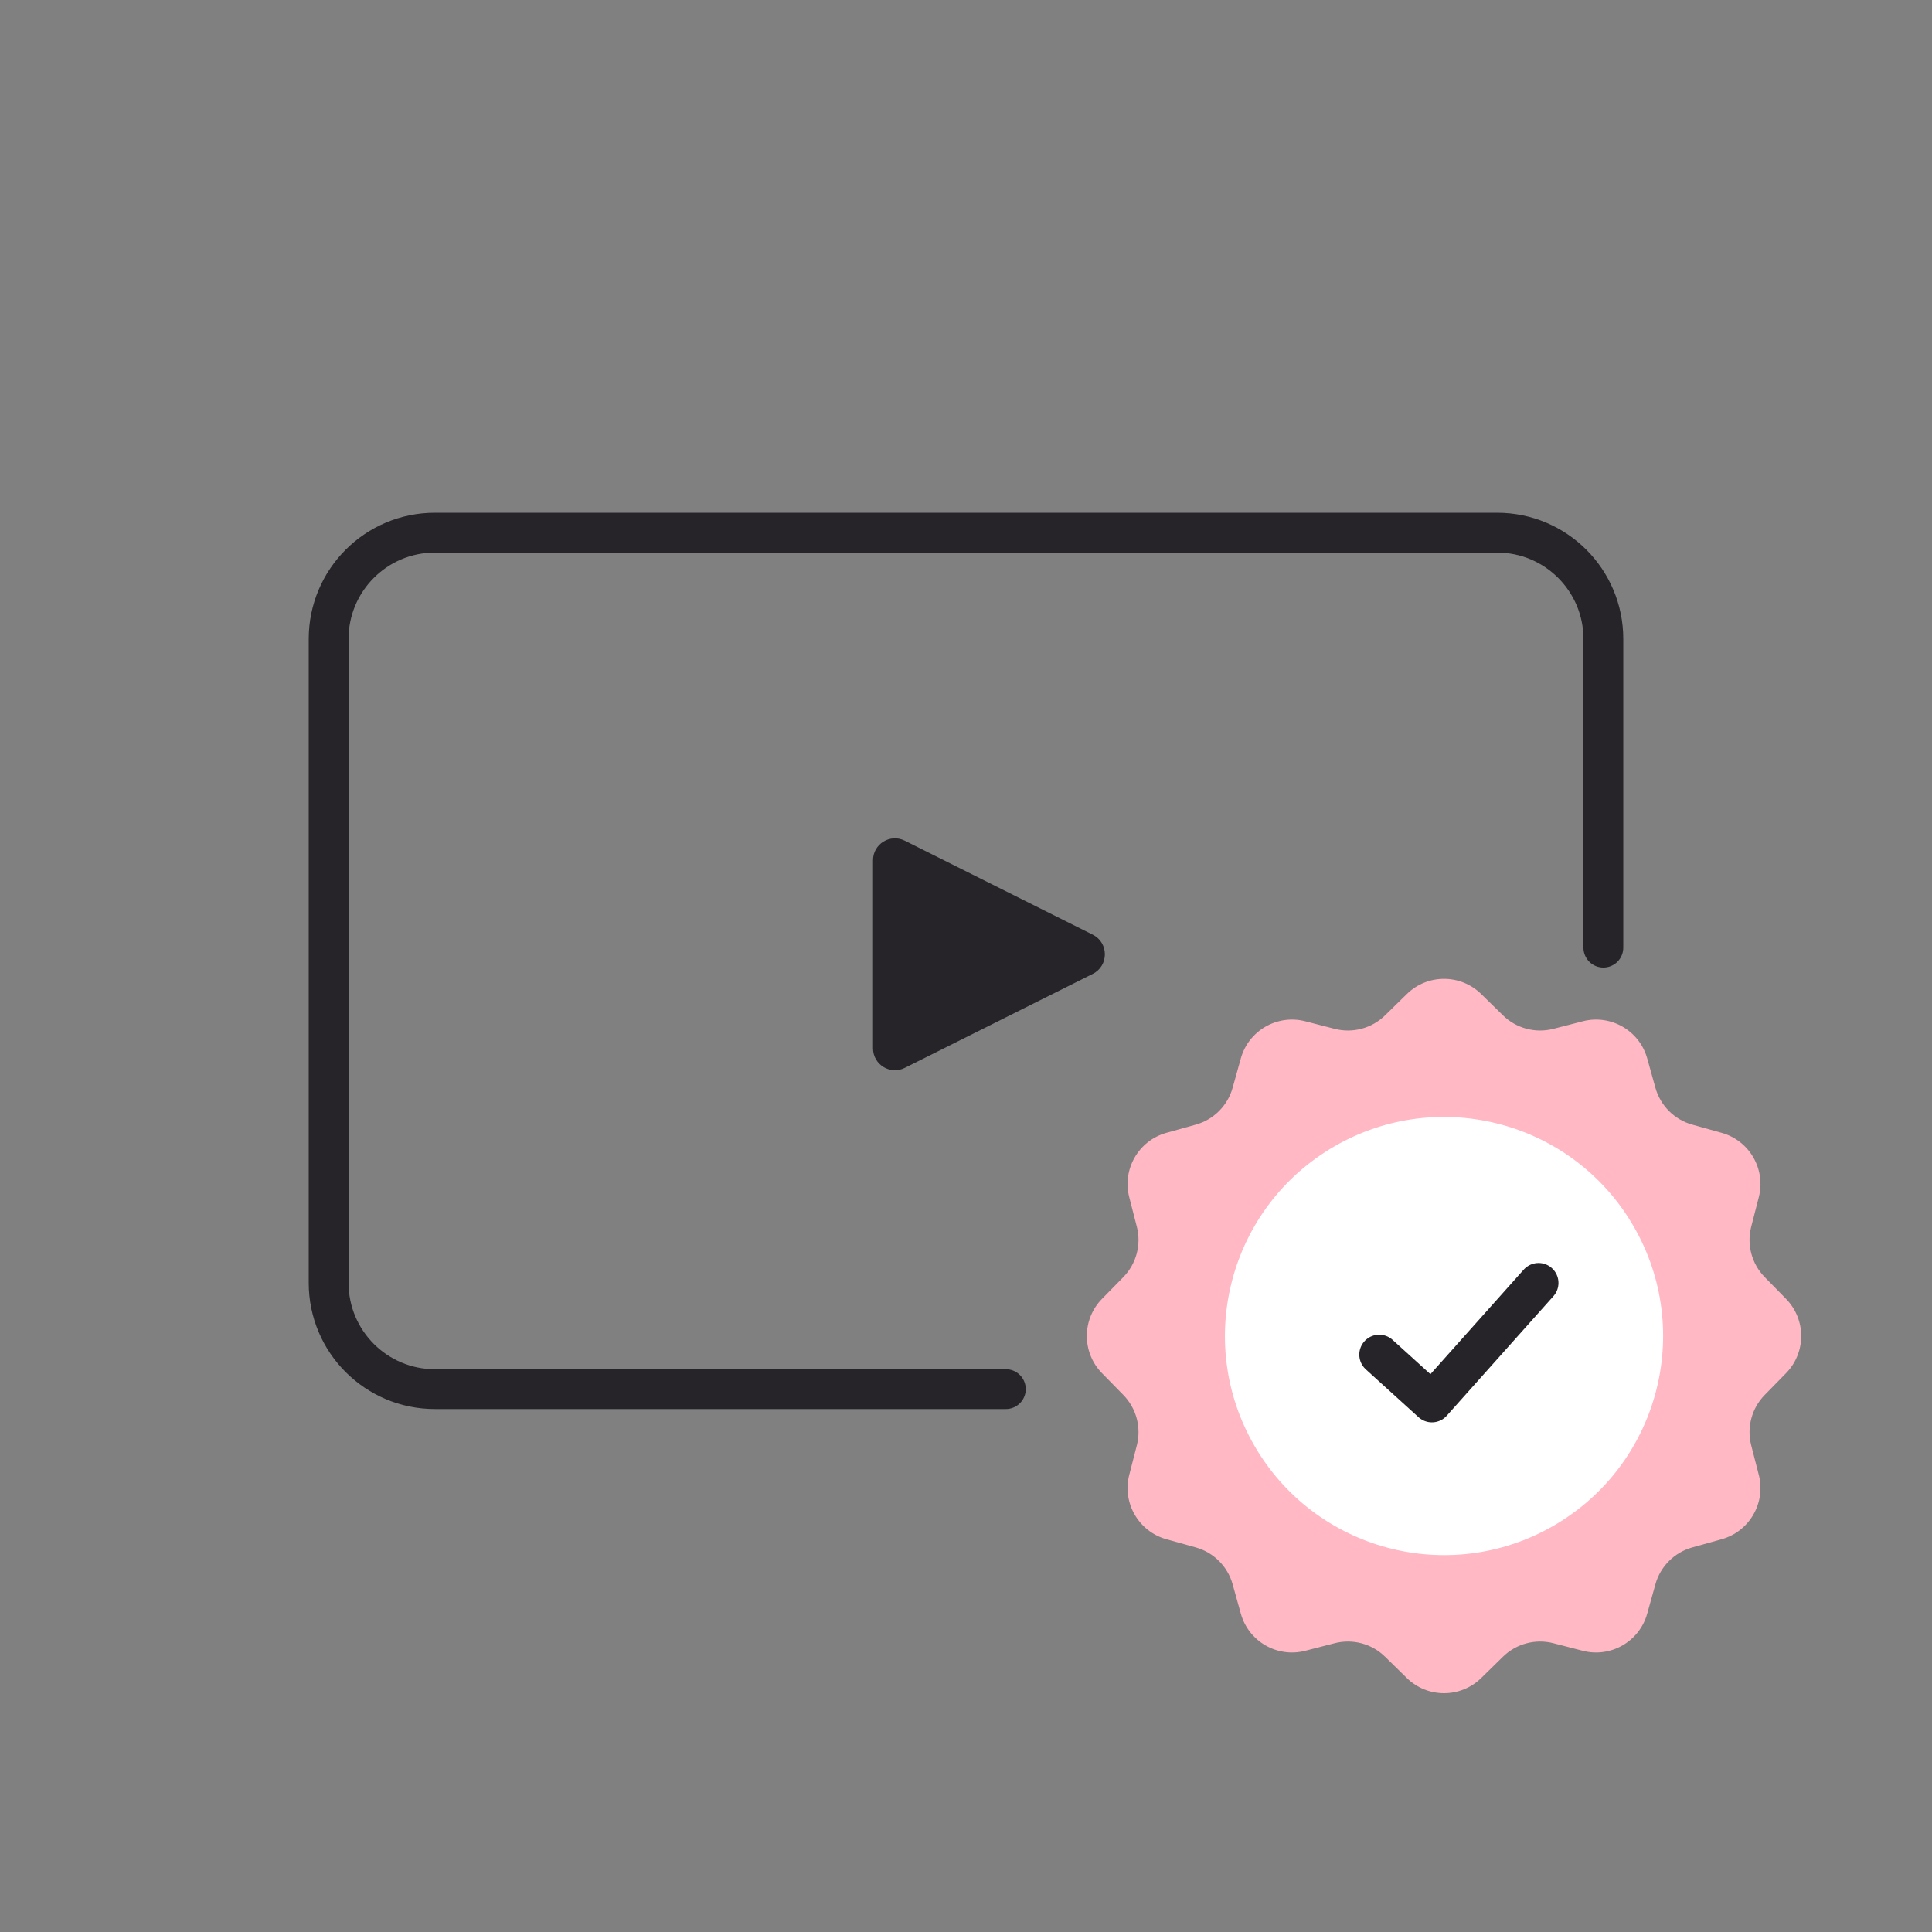
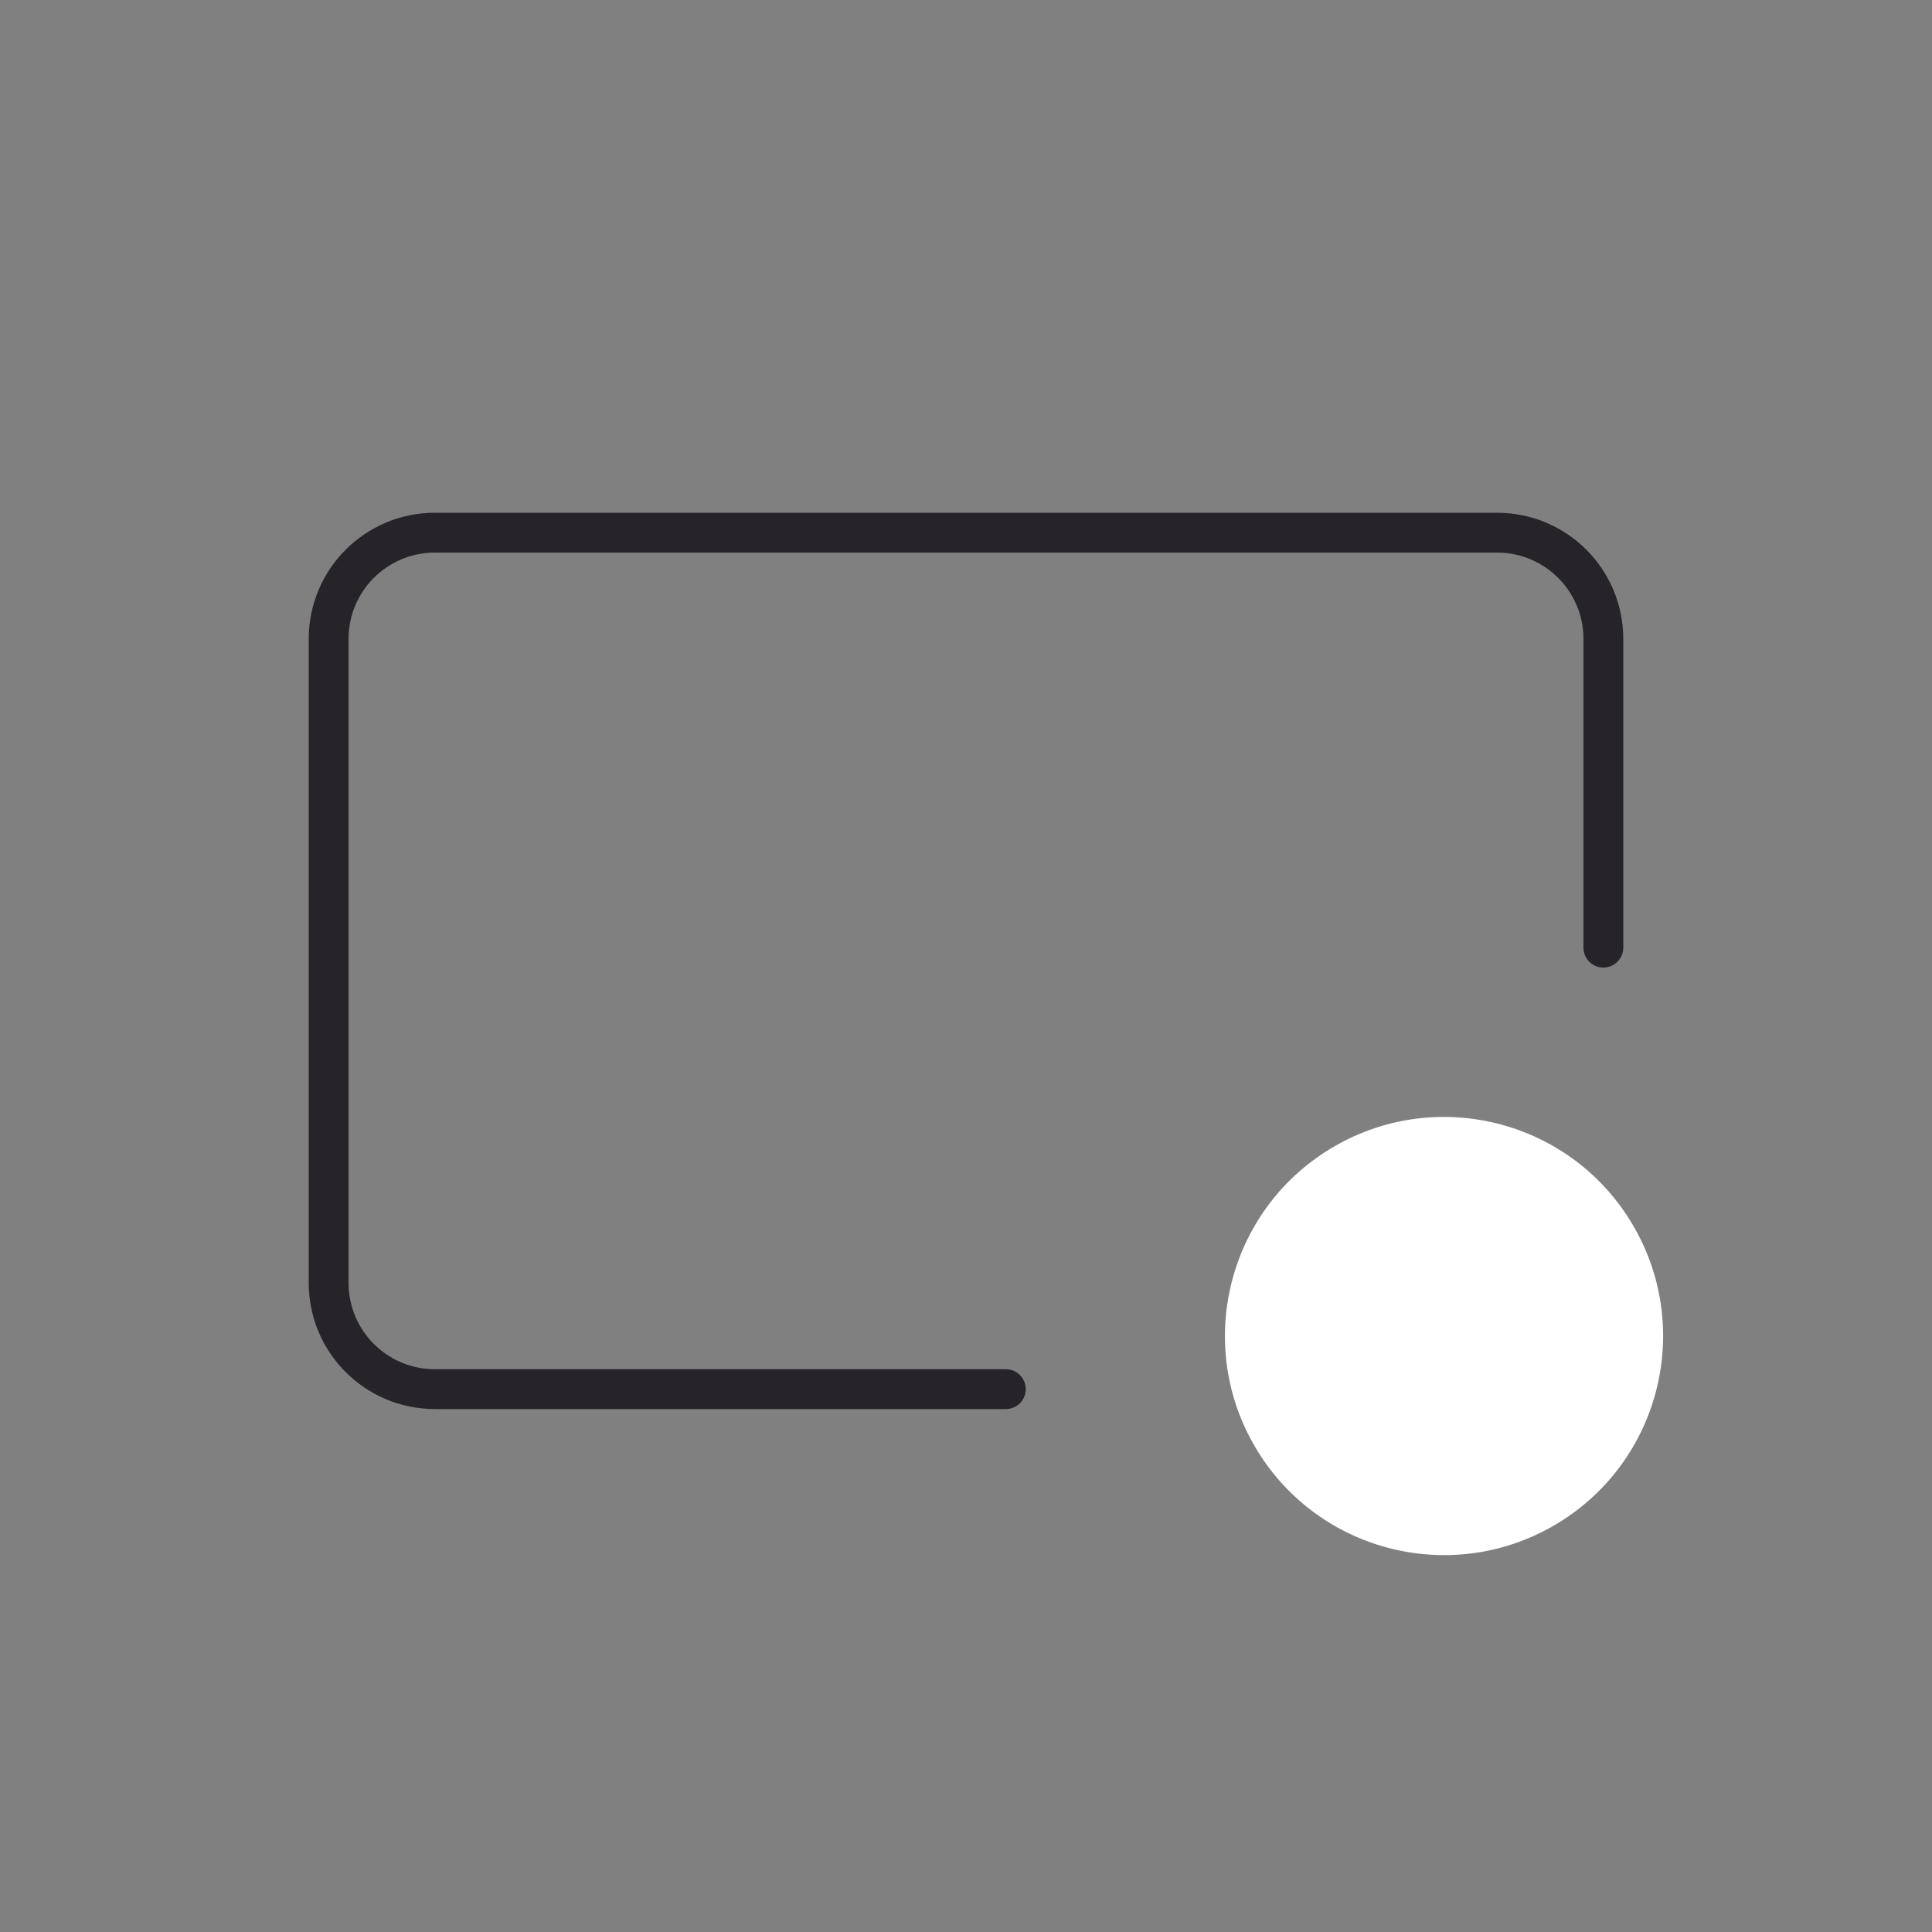
<svg xmlns="http://www.w3.org/2000/svg" width="97" height="97" viewBox="0 0 97 97" fill="none">
  <rect x="0" y="0" width="97" height="97" fill="#808080" stroke="none" />
  <path d="M80.5 47.578V32.078C80.5 29.132 78.112 26.744 75.167 26.744L21.833 26.744C18.888 26.744 16.5 29.132 16.5 32.078L16.5 64.411C16.5 67.356 18.888 69.744 21.833 69.744H48.5H50.5" stroke="#262329" stroke-width="2" stroke-linecap="round" stroke-linejoin="round" />
-   <path d="M54.864 46.928C55.675 47.334 55.675 48.491 54.864 48.896L45.424 53.616C44.693 53.982 43.832 53.45 43.832 52.632V43.192C43.832 42.374 44.693 41.842 45.424 42.208L54.864 46.928Z" fill="#262329" />
-   <path d="M70.634 49.907C71.671 48.891 73.329 48.891 74.366 49.907L75.459 50.977C76.125 51.63 77.085 51.887 77.989 51.655L79.469 51.274C80.875 50.913 82.312 51.742 82.702 53.14L83.113 54.613C83.364 55.512 84.066 56.215 84.965 56.465L86.438 56.876C87.836 57.266 88.665 58.703 88.304 60.109L87.923 61.59C87.691 62.493 87.948 63.453 88.601 64.12L89.671 65.212C90.687 66.249 90.687 67.908 89.671 68.944L88.601 70.037C87.948 70.703 87.691 71.663 87.923 72.567L88.304 74.048C88.665 75.454 87.836 76.89 86.438 77.28L84.965 77.691C84.066 77.942 83.364 78.644 83.113 79.543L82.702 81.016C82.312 82.414 80.875 83.243 79.469 82.882L77.989 82.501C77.085 82.269 76.125 82.526 75.459 83.18L74.366 84.25C73.329 85.265 71.671 85.265 70.634 84.25L69.541 83.18C68.875 82.526 67.915 82.269 67.011 82.501L65.531 82.882C64.125 83.243 62.688 82.414 62.298 81.016L61.887 79.543C61.636 78.644 60.934 77.942 60.035 77.691L58.562 77.28C57.164 76.89 56.335 75.454 56.696 74.048L57.077 72.567C57.309 71.663 57.052 70.703 56.399 70.037L55.328 68.944C54.313 67.908 54.313 66.249 55.328 65.212L56.399 64.12C57.052 63.453 57.309 62.493 57.077 61.59L56.696 60.109C56.335 58.703 57.164 57.266 58.562 56.876L60.035 56.465C60.934 56.215 61.636 55.512 61.887 54.613L62.298 53.14C62.688 51.742 64.125 50.913 65.531 51.274L67.011 51.655C67.915 51.887 68.875 51.63 69.541 50.977L70.634 49.907Z" fill="#FFB8C4" />
  <path d="M82.025 61.579C85.062 66.839 83.259 73.566 77.999 76.603C72.739 79.64 66.012 77.838 62.975 72.577C59.938 67.317 61.741 60.59 67.001 57.553C72.261 54.516 78.988 56.319 82.025 61.579Z" fill="white" />
-   <path d="M69.246 68.012L71.892 70.412L77.246 64.412" stroke="#262329" stroke-width="2" stroke-linecap="round" stroke-linejoin="round" />
</svg>